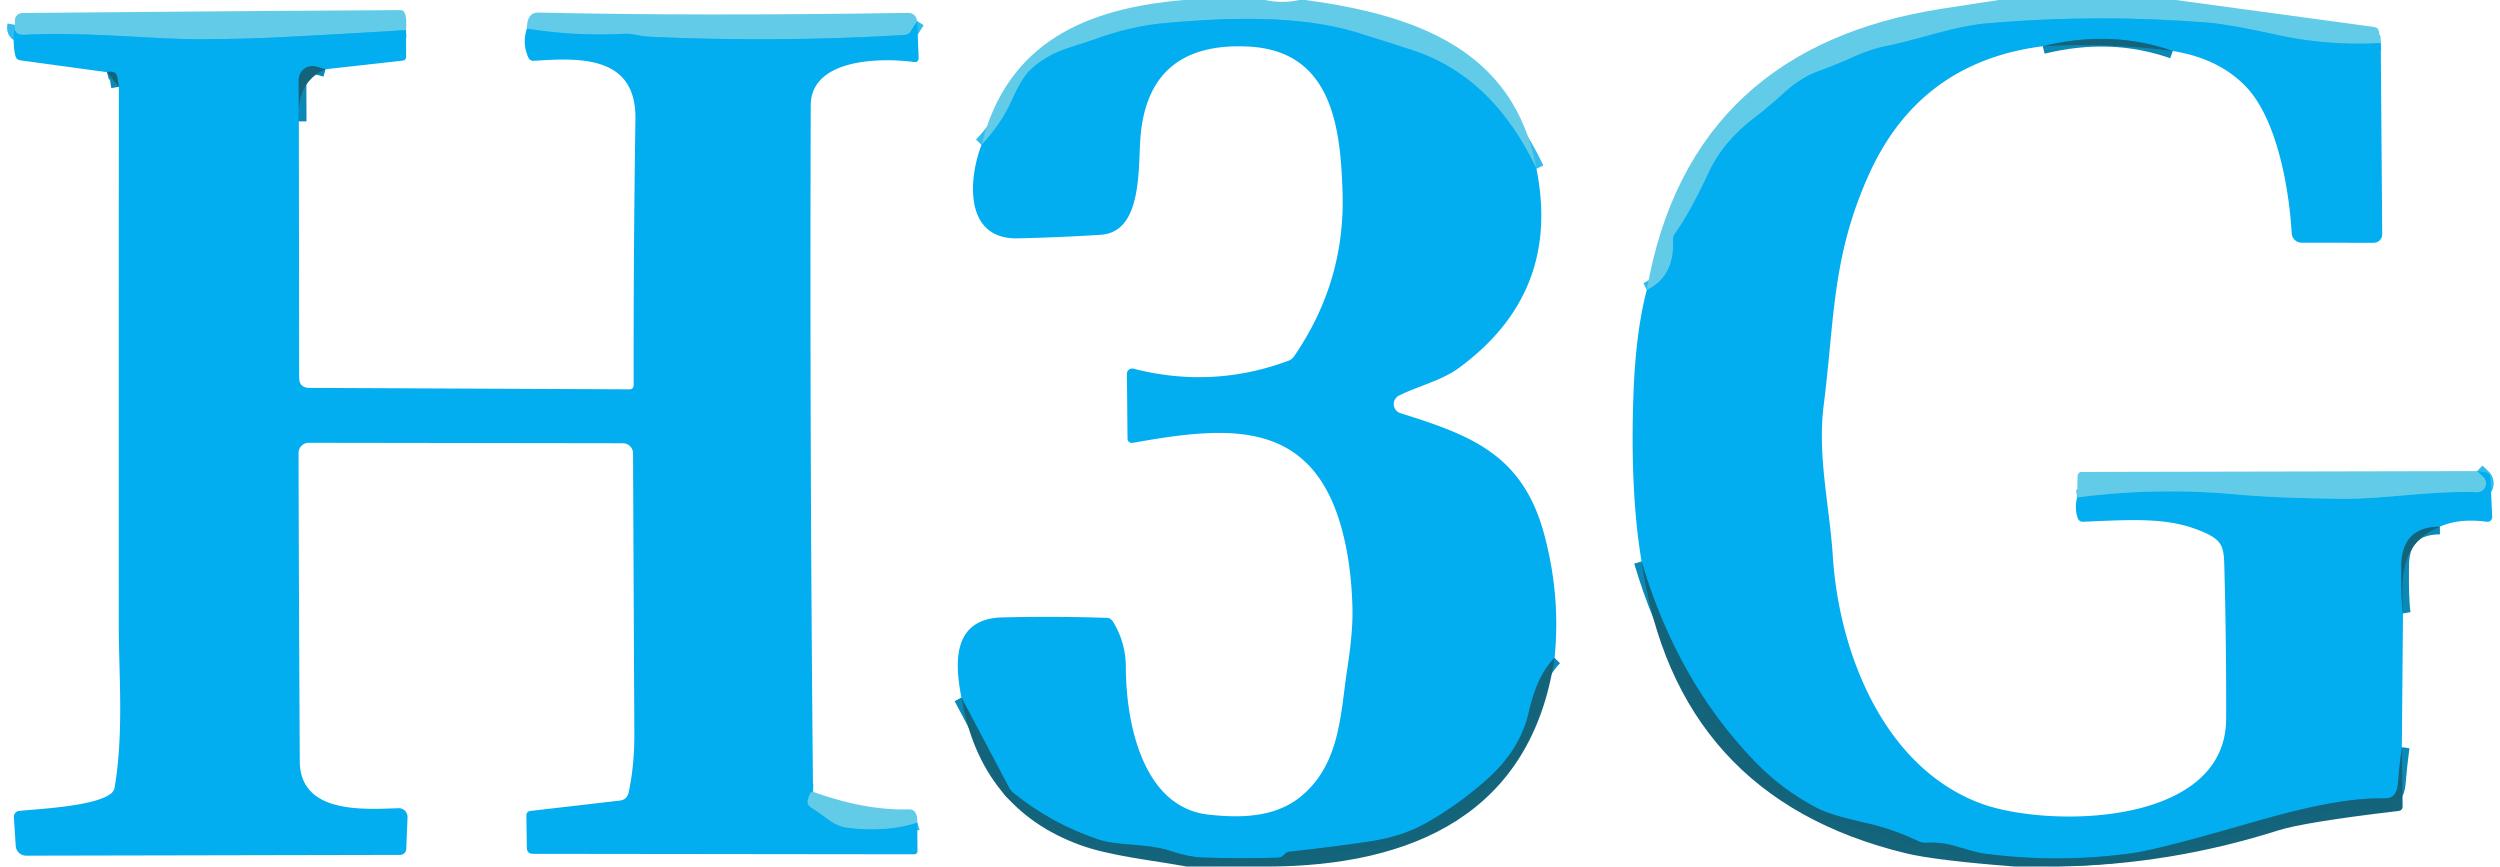
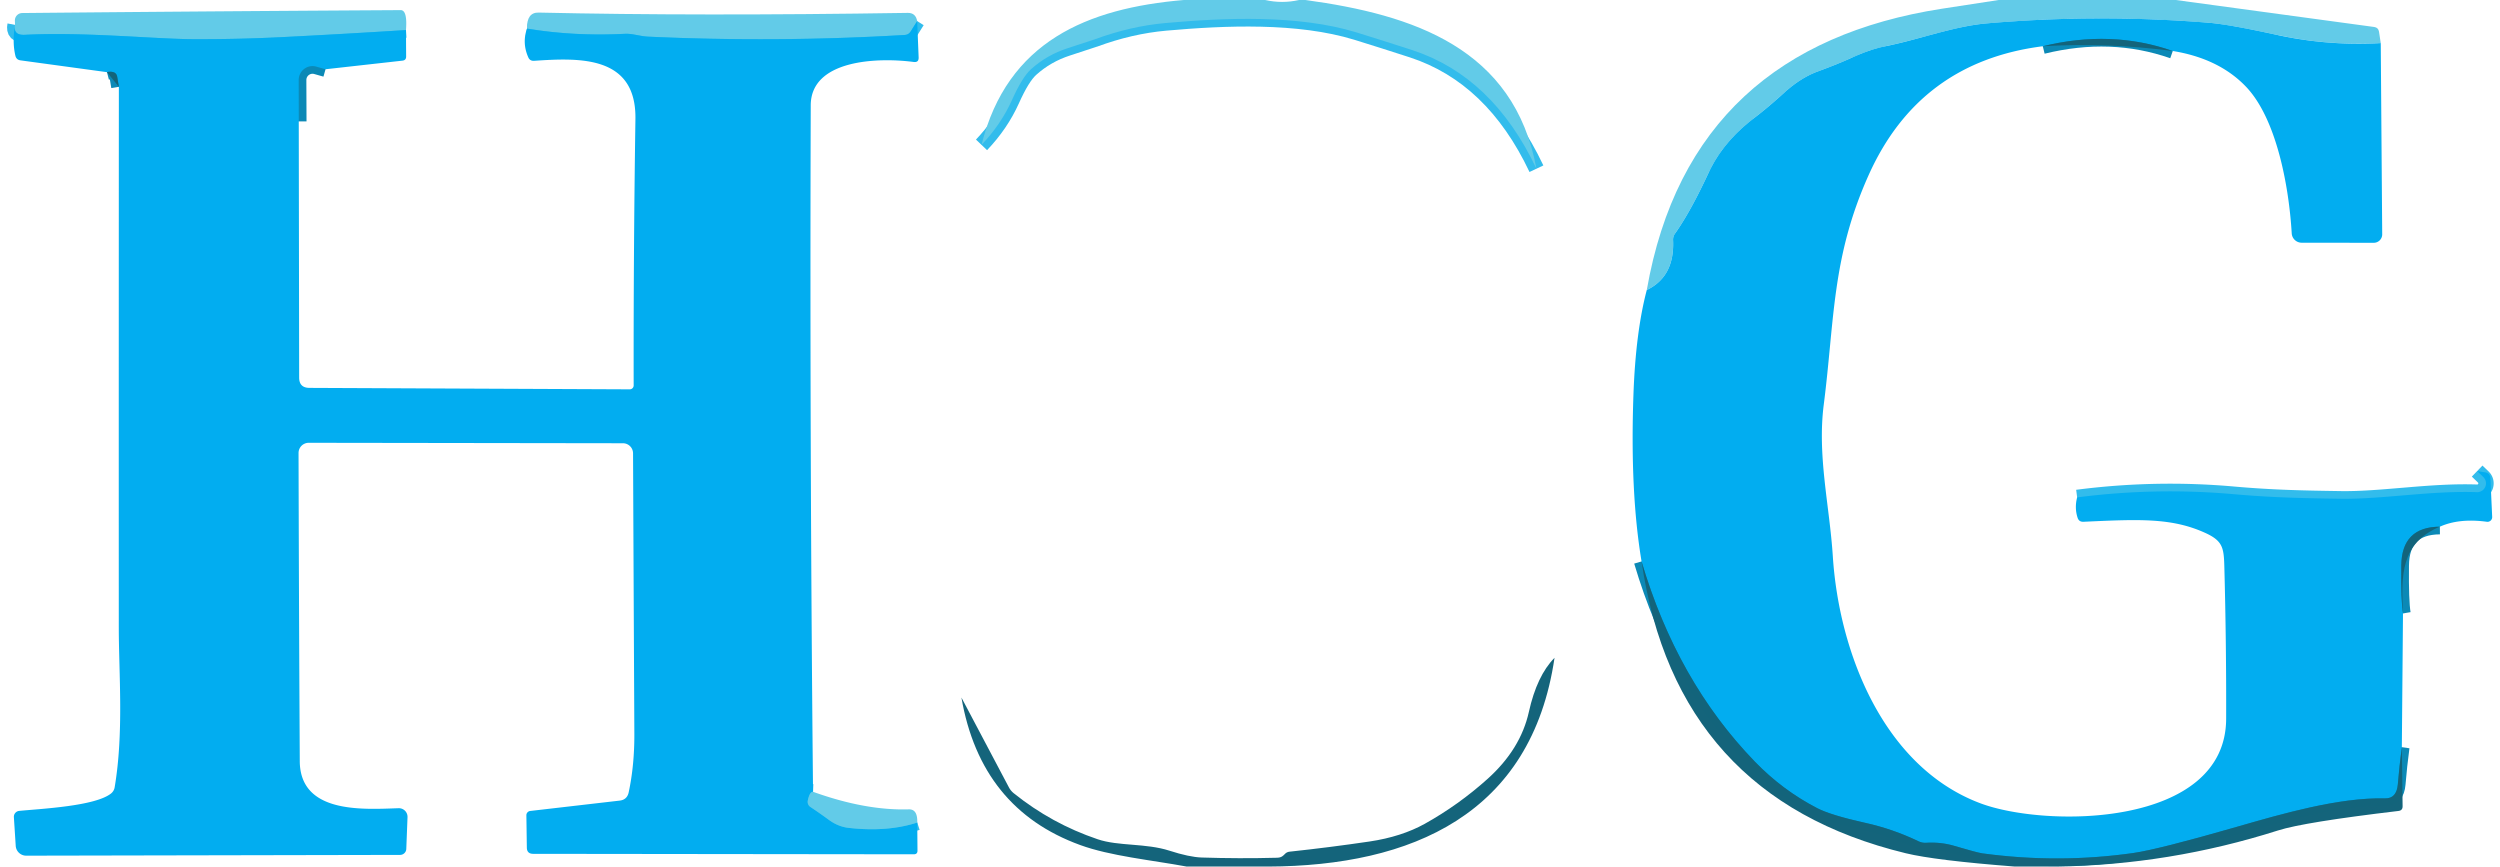
<svg xmlns="http://www.w3.org/2000/svg" version="1.1" viewBox="0.00 0.00 326.00 113.00">
  <g stroke-width="2.00" fill="none" stroke-linecap="butt">
    <path stroke="#32bcec" vector-effect="non-scaling-stroke" d="   M 52.94 3.92   Q 45.08 4.42 37.00 4.83   Q 31.13 5.13 25.24 5.11   C 20.14 5.09 10.92 4.14 3.25 4.54   Q 1.69 4.62 1.96 3.25" />
    <path stroke="#32bcec" vector-effect="non-scaling-stroke" d="   M 106.02 103.25   Q 105.58 103.23 105.34 104.39   A 0.80 0.79 -67.3 0 0 105.68 105.23   Q 106.90 106.04 108.07 106.90   Q 109.30 107.81 110.71 107.96   Q 115.73 108.52 119.61 107.26" />
    <path stroke="#0b89b6" vector-effect="non-scaling-stroke" d="   M 15.50 11.32   L 15.28 9.99   Q 15.19 9.50 14.71 9.39   Q 14.34 9.31 13.95 9.41" />
    <path stroke="#0b89b6" vector-effect="non-scaling-stroke" d="   M 42.45 9.03   L 41.25 8.69   A 1.81 1.80 -82.0 0 0 38.95 10.43   L 38.97 15.83" />
    <path stroke="#32bcec" vector-effect="non-scaling-stroke" d="   M 119.60 2.75   L 118.76 4.09   Q 118.49 4.53 117.98 4.56   Q 101.25 5.55 84.51 4.78   C 83.42 4.73 82.49 4.36 81.48 4.41   Q 74.88 4.75 68.72 3.73" />
    <path stroke="#32bcec" vector-effect="non-scaling-stroke" d="   M 200.35 22.00   Q 194.66 9.98 184.18 6.54   Q 180.55 5.36 176.90 4.23   C 169.27 1.89 159.67 2.32 152.01 3.00   Q 147.40 3.41 142.70 5.15   Q 142.61 5.19 139.24 6.28   Q 136.51 7.16 134.44 9.03   Q 133.29 10.07 131.95 13.07   Q 130.52 16.24 127.99 18.89" />
-     <path stroke="#32bcec" vector-effect="non-scaling-stroke" d="   M 310.45 5.62   Q 303.51 6.01 296.82 4.53   Q 290.65 3.18 288.07 2.97   Q 273.62 1.80 259.16 3.04   C 254.74 3.42 250.36 5.13 245.81 6.04   Q 243.90 6.42 241.41 7.55   Q 239.69 8.34 237.03 9.32   Q 234.82 10.13 232.65 12.10   Q 230.53 14.03 228.73 15.40   Q 224.68 18.49 222.81 22.51   Q 220.42 27.65 218.44 30.43   Q 218.15 30.83 218.17 31.32   Q 218.39 36.06 214.74 37.82" />
    <path stroke="#0b89b6" vector-effect="non-scaling-stroke" d="   M 283.33 6.65   Q 275.31 3.84 266.38 6.03" />
    <path stroke="#32bcec" vector-effect="non-scaling-stroke" d="   M 270.86 64.86   Q 281.09 63.54 291.25 64.44   C 296.45 64.90 300.58 64.97 305.30 65.04   C 310.67 65.11 317.04 63.96 322.99 64.18   A 1.15 1.15 0.0 0 0 323.82 62.20   L 323.02 61.43" />
    <path stroke="#0b89b6" vector-effect="non-scaling-stroke" d="   M 318.16 68.68   Q 313.18 68.71 313.13 73.75   Q 313.08 78.39 313.35 79.99" />
    <path stroke="#0b89b6" vector-effect="non-scaling-stroke" d="   M 313.20 97.44   Q 312.88 99.83 312.68 102.26   Q 312.52 104.15 310.99 104.11   C 304.95 103.97 297.49 106.15 291.68 107.82   Q 281.40 110.78 278.14 111.24   Q 268.38 112.62 258.51 111.28   Q 257.81 111.18 254.84 110.30   Q 253.07 109.78 251.16 109.90   Q 250.66 109.93 250.21 109.72   Q 246.85 108.10 243.23 107.30   Q 238.75 106.30 237.00 105.40   Q 232.44 103.05 228.82 99.30   Q 218.67 88.81 214.06 73.21" />
-     <path stroke="#0b89b6" vector-effect="non-scaling-stroke" d="   M 202.71 85.78   Q 200.41 88.11 199.36 92.85   Q 198.28 97.69 194.01 101.54   Q 190.21 104.96 185.78 107.43   Q 182.75 109.11 178.60 109.73   Q 173.39 110.50 168.15 111.06   Q 167.78 111.10 167.53 111.38   Q 167.38 111.54 167.21 111.66   Q 166.96 111.84 166.51 111.85   Q 161.58 111.98 156.69 111.82   Q 155.06 111.76 152.50 110.93   C 149.39 109.93 145.85 110.36 143.14 109.44   Q 137.13 107.41 132.17 103.42   Q 131.79 103.11 131.56 102.67   L 125.37 90.96" />
  </g>
  <path fill="#62cbe8" d="   M 154.37 0.00   L 164.97 0.00   Q 167.19 0.50 169.40 0.00   L 170.23 0.00   C 184.28 1.92 197.45 6.26 200.35 22.00   Q 194.66 9.98 184.18 6.54   Q 180.55 5.36 176.90 4.23   C 169.27 1.89 159.67 2.32 152.01 3.00   Q 147.40 3.41 142.70 5.15   Q 142.61 5.19 139.24 6.28   Q 136.51 7.16 134.44 9.03   Q 133.29 10.07 131.95 13.07   Q 130.52 16.24 127.99 18.89   C 131.36 5.40 141.79 1.07 154.37 0.00   Z" />
  <path fill="#62cbe8" d="   M 260.63 0.00   L 266.98 0.00   L 280.14 0.00   L 283.71 0.00   L 309.61 3.52   Q 310.13 3.60 310.22 4.12   L 310.45 5.62   Q 303.51 6.01 296.82 4.53   Q 290.65 3.18 288.07 2.97   Q 273.62 1.80 259.16 3.04   C 254.74 3.42 250.36 5.13 245.81 6.04   Q 243.90 6.42 241.41 7.55   Q 239.69 8.34 237.03 9.32   Q 234.82 10.13 232.65 12.10   Q 230.53 14.03 228.73 15.40   Q 224.68 18.49 222.81 22.51   Q 220.42 27.65 218.44 30.43   Q 218.15 30.83 218.17 31.32   Q 218.39 36.06 214.74 37.82   C 218.53 16.10 232.05 4.43 253.21 1.14   Q 256.92 0.57 260.63 0.00   Z" />
  <path fill="#62cbe8" d="   M 52.94 3.92   Q 45.08 4.42 37.00 4.83   Q 31.13 5.13 25.24 5.11   C 20.14 5.09 10.92 4.14 3.25 4.54   Q 1.69 4.62 1.96 3.25   L 1.94 2.70   A 0.97 0.97 0.0 0 1 2.90 1.70   Q 27.79 1.46 52.25 1.32   Q 53.14 1.32 52.94 3.92   Z" />
  <path fill="#62cbe8" d="   M 119.60 2.75   L 118.76 4.09   Q 118.49 4.53 117.98 4.56   Q 101.25 5.55 84.51 4.78   C 83.42 4.73 82.49 4.36 81.48 4.41   Q 74.88 4.75 68.72 3.73   Q 68.68 1.60 70.25 1.64   Q 91.13 2.11 118.38 1.68   Q 119.41 1.67 119.60 2.75   Z" />
  <path fill="#02adf0" d="   M 310.45 5.62   L 310.64 30.56   A 1.10 1.10 0.0 0 1 309.54 31.66   L 300.14 31.65   A 1.30 1.30 0.0 0 1 298.84 30.42   C 298.48 24.34 296.88 15.49 292.87 11.30   Q 289.36 7.63 283.33 6.65   Q 275.31 3.84 266.38 6.03   Q 250.25 8.08 243.64 22.90   C 238.86 33.60 239.24 41.61 237.82 52.75   C 236.96 59.45 238.57 65.89 239.00 72.54   C 239.81 85.09 245.60 99.97 258.19 104.73   C 266.80 107.99 290.24 107.88 290.29 93.74   Q 290.32 83.76 290.05 73.75   C 289.98 71.41 289.82 70.51 287.54 69.48   C 283.15 67.49 278.88 67.71 271.67 68.04   Q 271.10 68.06 270.92 67.52   Q 270.50 66.23 270.86 64.86   Q 281.09 63.54 291.25 64.44   C 296.45 64.90 300.58 64.97 305.30 65.04   C 310.67 65.11 317.04 63.96 322.99 64.18   A 1.15 1.15 0.0 0 0 323.82 62.20   L 323.02 61.43   L 324.05 61.59   Q 324.72 61.70 324.75 62.38   L 324.98 67.41   A 0.61 0.61 0.0 0 1 324.29 68.04   Q 320.68 67.55 318.16 68.68   Q 313.18 68.71 313.13 73.75   Q 313.08 78.39 313.35 79.99   L 313.20 97.44   Q 312.88 99.83 312.68 102.26   Q 312.52 104.15 310.99 104.11   C 304.95 103.97 297.49 106.15 291.68 107.82   Q 281.40 110.78 278.14 111.24   Q 268.38 112.62 258.51 111.28   Q 257.81 111.18 254.84 110.30   Q 253.07 109.78 251.16 109.90   Q 250.66 109.93 250.21 109.72   Q 246.85 108.10 243.23 107.30   Q 238.75 106.30 237.00 105.40   Q 232.44 103.05 228.82 99.30   Q 218.67 88.81 214.06 73.21   Q 212.55 64.19 213.00 51.50   Q 213.29 43.31 214.74 37.82   Q 218.39 36.06 218.17 31.32   Q 218.15 30.83 218.44 30.43   Q 220.42 27.65 222.81 22.51   Q 224.68 18.49 228.73 15.40   Q 230.53 14.03 232.65 12.10   Q 234.82 10.13 237.03 9.32   Q 239.69 8.34 241.41 7.55   Q 243.90 6.42 245.81 6.04   C 250.36 5.13 254.74 3.42 259.16 3.04   Q 273.62 1.80 288.07 2.97   Q 290.65 3.18 296.82 4.53   Q 303.51 6.01 310.45 5.62   Z" />
-   <path fill="#02adf0" d="   M 119.60 2.75   L 119.79 7.48   Q 119.82 8.17 119.14 8.08   C 114.41 7.46 105.73 7.78 105.72 13.74   Q 105.58 58.47 106.02 103.25   Q 105.58 103.23 105.34 104.39   A 0.80 0.79 -67.3 0 0 105.68 105.23   Q 106.90 106.04 108.07 106.90   Q 109.30 107.81 110.71 107.96   Q 115.73 108.52 119.61 107.26   L 119.64 110.91   Q 119.65 111.40 119.16 111.40   L 69.53 111.34   Q 68.71 111.34 68.70 110.53   L 68.64 106.32   A 0.57 0.56 -3.9 0 1 69.14 105.75   L 80.80 104.40   Q 81.77 104.29 81.98 103.33   Q 82.73 99.81 82.72 95.75   Q 82.63 77.36 82.55 59.11   A 1.32 1.32 0.0 0 0 81.23 57.80   L 40.26 57.74   A 1.33 1.33 0.0 0 0 38.93 59.07   Q 38.98 79.01 39.09 99.25   C 39.13 106.12 47.28 105.55 51.97 105.39   A 1.13 1.13 0.0 0 1 53.14 106.57   L 52.98 110.70   A 0.81 0.81 0.0 0 1 52.17 111.48   L 3.42 111.58   A 1.37 1.37 0.0 0 1 2.05 110.30   L 1.81 106.55   A 0.77 0.77 0.0 0 1 2.51 105.74   C 5.35 105.46 12.40 105.13 14.48 103.47   A 1.29 1.28 -14.7 0 0 14.95 102.67   C 16.16 95.51 15.49 87.84 15.49 81.82   Q 15.48 46.49 15.50 11.32   L 15.28 9.99   Q 15.19 9.50 14.71 9.39   Q 14.34 9.31 13.95 9.41   L 2.67 7.87   Q 2.14 7.80 2.01 7.28   Q 1.58 5.49 1.96 3.25   Q 1.69 4.62 3.25 4.54   C 10.92 4.14 20.14 5.09 25.24 5.11   Q 31.13 5.13 37.00 4.83   Q 45.08 4.42 52.94 3.92   L 52.96 7.36   Q 52.97 7.86 52.47 7.91   L 42.45 9.03   L 41.25 8.69   A 1.81 1.80 -82.0 0 0 38.95 10.43   L 38.97 15.83   L 39.01 49.23   Q 39.01 50.57 40.35 50.58   L 82.11 50.77   A 0.51 0.51 0.0 0 0 82.63 50.26   Q 82.60 32.94 82.86 15.51   C 82.98 7.21 75.57 7.53 69.64 7.93   Q 69.10 7.96 68.89 7.48   Q 68.06 5.62 68.72 3.73   Q 74.88 4.75 81.48 4.41   C 82.49 4.36 83.42 4.73 84.51 4.78   Q 101.25 5.55 117.98 4.56   Q 118.49 4.53 118.76 4.09   L 119.60 2.75   Z" />
-   <path fill="#02adf0" d="   M 200.35 22.00   Q 203.61 38.22 190.18 48.02   C 187.99 49.62 184.96 50.33 182.45 51.57   A 1.25 1.24 -49.3 0 0 182.62 53.88   C 192.02 56.82 198.64 59.35 201.41 69.85   Q 203.53 77.89 202.71 85.78   Q 200.41 88.11 199.36 92.85   Q 198.28 97.69 194.01 101.54   Q 190.21 104.96 185.78 107.43   Q 182.75 109.11 178.60 109.73   Q 173.39 110.50 168.15 111.06   Q 167.78 111.10 167.53 111.38   Q 167.38 111.54 167.21 111.66   Q 166.96 111.84 166.51 111.85   Q 161.58 111.98 156.69 111.82   Q 155.06 111.76 152.50 110.93   C 149.39 109.93 145.85 110.36 143.14 109.44   Q 137.13 107.41 132.17 103.42   Q 131.79 103.11 131.56 102.67   L 125.37 90.96   C 124.39 86.00 124.40 80.68 130.70 80.51   Q 137.51 80.34 144.32 80.57   A 0.97 0.96 -14.5 0 1 145.11 81.03   Q 146.80 83.74 146.81 87.01   C 146.82 94.07 148.92 105.28 157.61 106.23   C 161.78 106.69 166.29 106.62 169.66 103.84   C 174.79 99.60 174.78 93.09 175.69 87.18   Q 176.44 82.34 176.36 79.24   Q 176.20 73.04 174.75 68.22   C 170.59 54.35 159.49 55.66 147.69 57.75   A 0.57 0.57 0.0 0 1 147.03 57.20   L 146.95 48.76   A 0.69 0.68 -83.0 0 1 147.81 48.08   Q 158.11 50.72 167.99 47.05   Q 168.47 46.88 168.76 46.45   Q 175.43 36.73 175.07 25.14   C 174.81 16.69 173.76 6.61 162.77 6.07   Q 149.28 5.41 148.66 18.78   C 148.45 23.45 148.52 30.31 143.50 30.62   Q 138.12 30.96 132.73 31.08   C 125.71 31.24 126.26 23.38 127.99 18.89   Q 130.52 16.24 131.95 13.07   Q 133.29 10.07 134.44 9.03   Q 136.51 7.16 139.24 6.28   Q 142.61 5.19 142.70 5.15   Q 147.40 3.41 152.01 3.00   C 159.67 2.32 169.27 1.89 176.90 4.23   Q 180.55 5.36 184.18 6.54   Q 194.66 9.98 200.35 22.00   Z" />
+   <path fill="#02adf0" d="   M 119.60 2.75   L 119.79 7.48   Q 119.82 8.17 119.14 8.08   C 114.41 7.46 105.73 7.78 105.72 13.74   Q 105.58 58.47 106.02 103.25   Q 105.58 103.23 105.34 104.39   A 0.80 0.79 -67.3 0 0 105.68 105.23   Q 106.90 106.04 108.07 106.90   Q 109.30 107.81 110.71 107.96   Q 115.73 108.52 119.61 107.26   L 119.64 110.91   Q 119.65 111.40 119.16 111.40   L 69.53 111.34   Q 68.71 111.34 68.70 110.53   L 68.64 106.32   A 0.57 0.56 -3.9 0 1 69.14 105.75   L 80.80 104.40   Q 81.77 104.29 81.98 103.33   Q 82.73 99.81 82.72 95.75   Q 82.63 77.36 82.55 59.11   A 1.32 1.32 0.0 0 0 81.23 57.80   L 40.26 57.74   A 1.33 1.33 0.0 0 0 38.93 59.07   Q 38.98 79.01 39.09 99.25   C 39.13 106.12 47.28 105.55 51.97 105.39   A 1.13 1.13 0.0 0 1 53.14 106.57   L 52.98 110.70   A 0.81 0.81 0.0 0 1 52.17 111.48   L 3.42 111.58   A 1.37 1.37 0.0 0 1 2.05 110.30   L 1.81 106.55   A 0.77 0.77 0.0 0 1 2.51 105.74   C 5.35 105.46 12.40 105.13 14.48 103.47   A 1.29 1.28 -14.7 0 0 14.95 102.67   C 16.16 95.51 15.49 87.84 15.49 81.82   Q 15.48 46.49 15.50 11.32   L 15.28 9.99   Q 15.19 9.50 14.71 9.39   Q 14.34 9.31 13.95 9.41   L 2.67 7.87   Q 2.14 7.80 2.01 7.28   Q 1.58 5.49 1.96 3.25   Q 1.69 4.62 3.25 4.54   C 10.92 4.14 20.14 5.09 25.24 5.11   Q 31.13 5.13 37.00 4.83   Q 45.08 4.42 52.94 3.92   L 52.96 7.36   Q 52.97 7.86 52.47 7.91   L 42.45 9.03   L 41.25 8.69   A 1.81 1.80 -82.0 0 0 38.95 10.43   L 39.01 49.23   Q 39.01 50.57 40.35 50.58   L 82.11 50.77   A 0.51 0.51 0.0 0 0 82.63 50.26   Q 82.60 32.94 82.86 15.51   C 82.98 7.21 75.57 7.53 69.64 7.93   Q 69.10 7.96 68.89 7.48   Q 68.06 5.62 68.72 3.73   Q 74.88 4.75 81.48 4.41   C 82.49 4.36 83.42 4.73 84.51 4.78   Q 101.25 5.55 117.98 4.56   Q 118.49 4.53 118.76 4.09   L 119.60 2.75   Z" />
  <path fill="#14647b" fill-opacity="0.996" d="   M 283.33 6.65   Q 274.81 5.53 266.38 6.03   Q 275.31 3.84 283.33 6.65   Z" />
-   <path fill="#14647b" fill-opacity="0.996" d="   M 42.45 9.03   Q 38.61 10.67 38.97 15.83   L 38.95 10.43   A 1.81 1.80 -82.0 0 1 41.25 8.69   L 42.45 9.03   Z" />
  <path fill="#14647b" fill-opacity="0.996" d="   M 13.95 9.41   Q 14.34 9.31 14.71 9.39   Q 15.19 9.50 15.28 9.99   L 15.50 11.32   L 13.95 9.41   Z" />
-   <path fill="#62cbe8" d="   M 323.02 61.43   L 323.82 62.20   A 1.15 1.15 0.0 0 1 322.99 64.18   C 317.04 63.96 310.67 65.11 305.30 65.04   C 300.58 64.97 296.45 64.90 291.25 64.44   Q 281.09 63.54 270.86 64.86   L 270.91 62.13   Q 270.93 61.54 271.52 61.54   L 323.02 61.43   Z" />
  <path fill="#14647b" fill-opacity="0.996" d="   M 318.16 68.68   C 313.04 70.81 313.10 75.05 313.35 79.99   Q 313.08 78.39 313.13 73.75   Q 313.18 68.71 318.16 68.68   Z" />
  <path fill="#14647b" fill-opacity="0.996" d="   M 214.06 73.21   Q 218.67 88.81 228.82 99.30   Q 232.44 103.05 237.00 105.40   Q 238.75 106.30 243.23 107.30   Q 246.85 108.10 250.21 109.72   Q 250.66 109.93 251.16 109.90   Q 253.07 109.78 254.84 110.30   Q 257.81 111.18 258.51 111.28   Q 268.38 112.62 278.14 111.24   Q 281.40 110.78 291.68 107.82   C 297.49 106.15 304.95 103.97 310.99 104.11   Q 312.52 104.15 312.68 102.26   Q 312.88 99.83 313.20 97.44   L 313.30 105.13   Q 313.31 105.69 312.75 105.75   Q 300.44 107.21 297.06 108.29   Q 282.88 112.80 268.15 113.00   L 262.74 113.00   Q 252.36 112.20 248.50 111.26   Q 218.53 103.99 214.06 73.21   Z" />
  <path fill="#14647b" fill-opacity="0.996" d="   M 202.71 85.78   C 199.71 106.23 184.04 112.92 165.38 113.00   L 164.25 113.00   L 158.37 113.00   L 154.75 113.00   C 150.13 112.15 144.79 111.63 140.85 110.19   Q 127.88 105.47 125.37 90.96   L 131.56 102.67   Q 131.79 103.11 132.17 103.42   Q 137.13 107.41 143.14 109.44   C 145.85 110.36 149.39 109.93 152.50 110.93   Q 155.06 111.76 156.69 111.82   Q 161.58 111.98 166.51 111.85   Q 166.96 111.84 167.21 111.66   Q 167.38 111.54 167.53 111.38   Q 167.78 111.10 168.15 111.06   Q 173.39 110.50 178.60 109.73   Q 182.75 109.11 185.78 107.43   Q 190.21 104.96 194.01 101.54   Q 198.28 97.69 199.36 92.85   Q 200.41 88.11 202.71 85.78   Z" />
  <path fill="#62cbe8" d="   M 106.02 103.25   Q 112.85 105.71 118.50 105.54   Q 119.67 105.50 119.61 107.26   Q 115.73 108.52 110.71 107.96   Q 109.30 107.81 108.07 106.90   Q 106.90 106.04 105.68 105.23   A 0.80 0.79 -67.3 0 1 105.34 104.39   Q 105.58 103.23 106.02 103.25   Z" />
</svg>